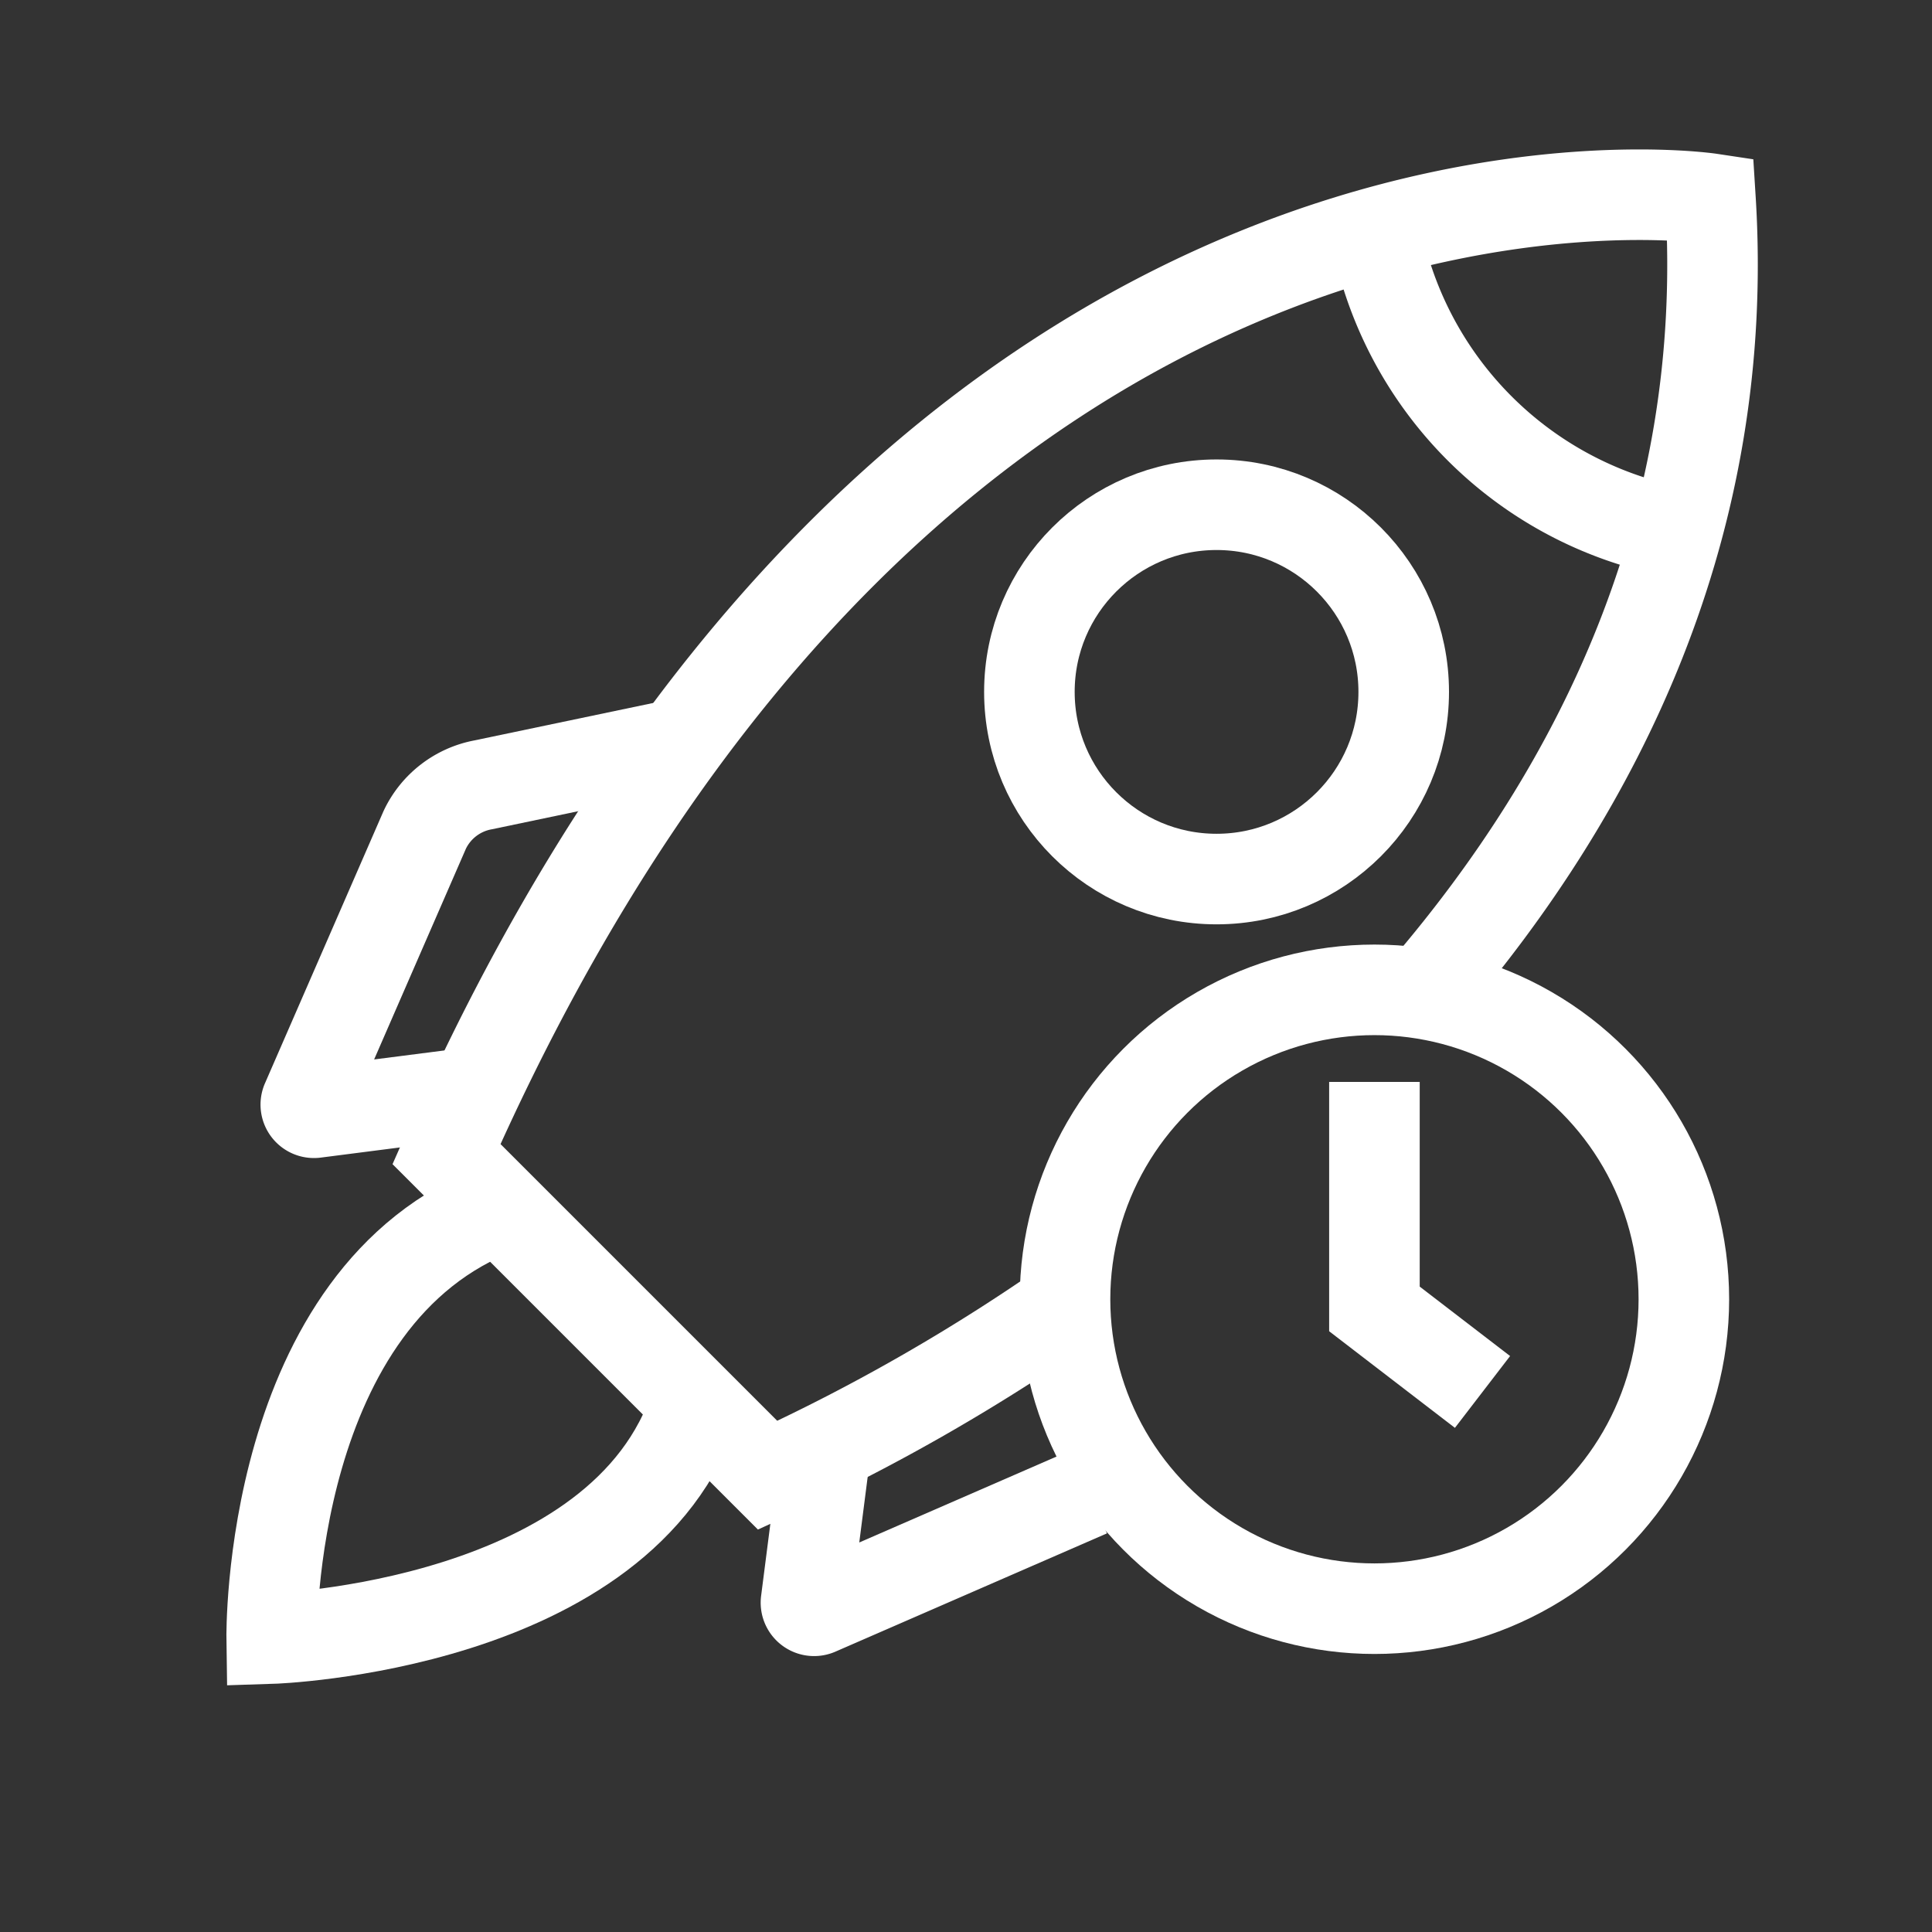
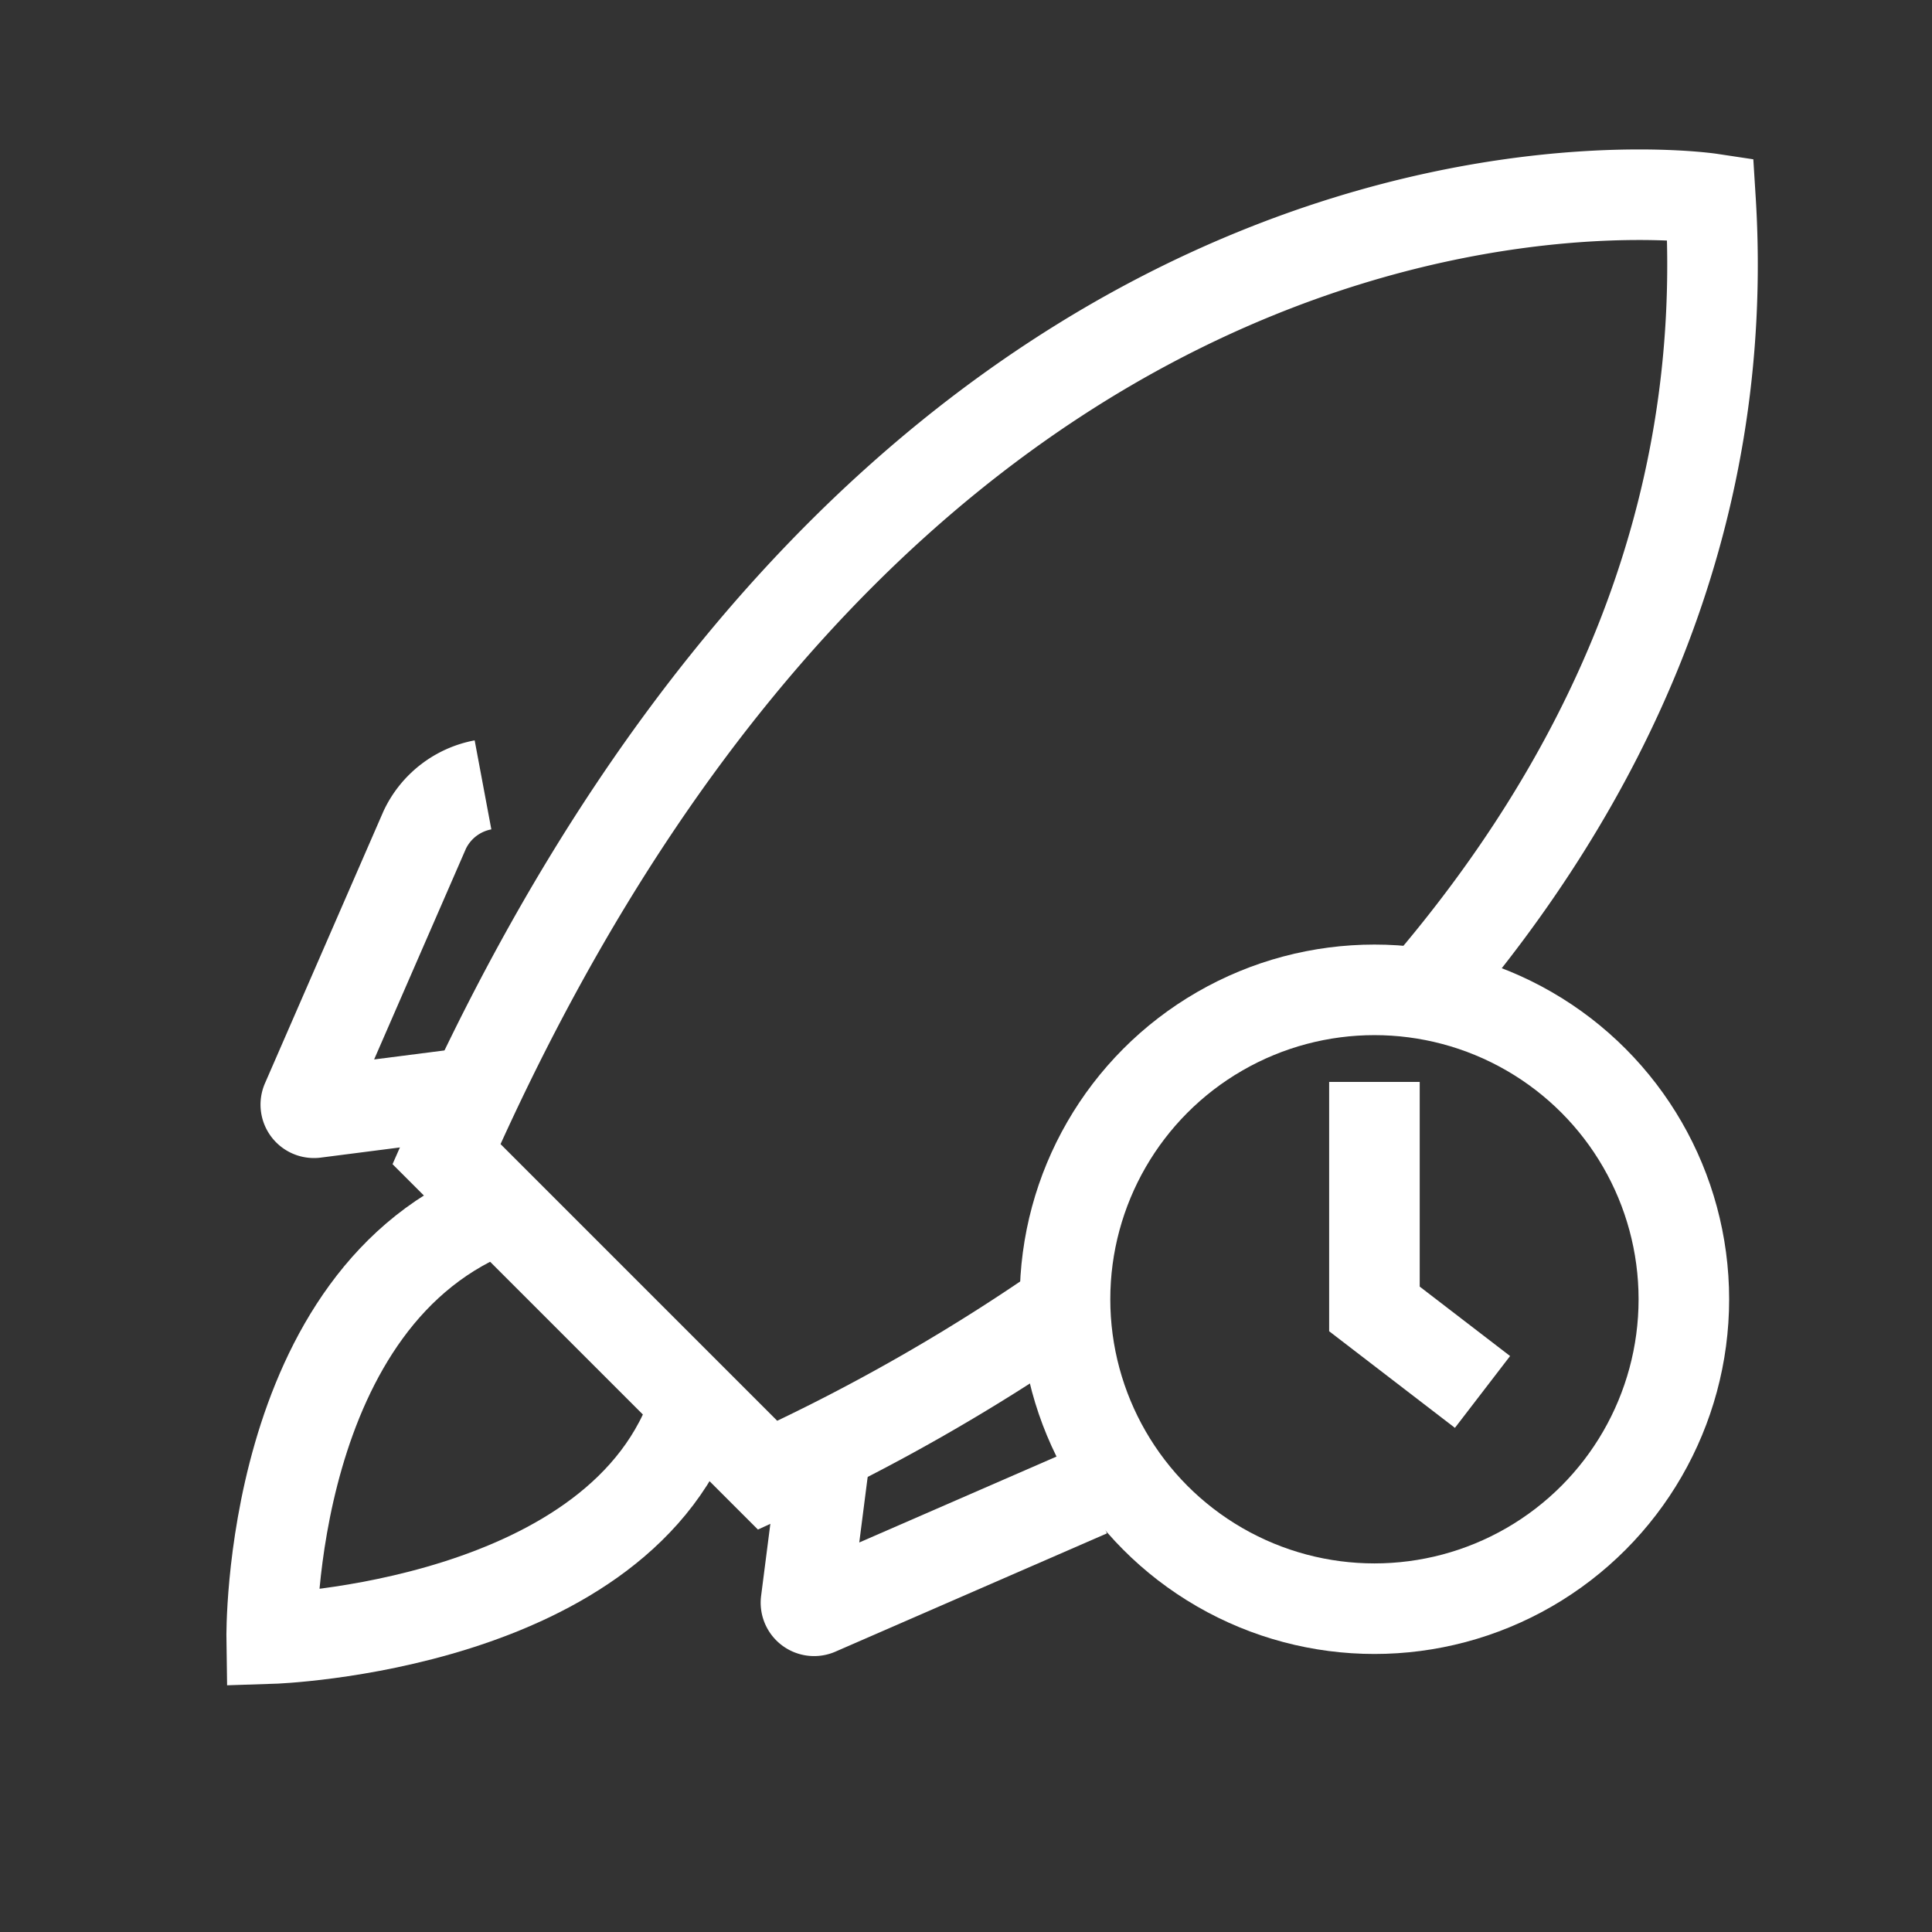
<svg xmlns="http://www.w3.org/2000/svg" width="100px" height="100px" viewBox="0 0 64 64" stroke-width="3" stroke="#ffffff" fill="none">
  <rect x="0" y="0" width="64" height="64" fill="#333333" stroke="none" />
  <g id="SVGRepo_bgCarrier" stroke-width="0" />
  <g id="SVGRepo_tracerCarrier" stroke-linecap="round" stroke-linejoin="round" />
  <g id="SVGRepo_iconCarrier">
    <path d="M47.22,32.79c5.71-6.65,10.12-15.39,9.44-26.21,0,0-26.18-3.94-41.87,31.65L25.43,48.87A64.38,64.38,0,0,0,35.64,43" />
-     <path d="M45.53,7.45A12.49,12.49,0,0,0,56,17.71" />
-     <circle cx="40.3" cy="22.92" r="6.2" />
-     <path d="M15.73,36.18l-5.3.68a.27.27,0,0,1-.28-.37l3.92-9A2.68,2.68,0,0,1,16,26l6.59-1.38" />
+     <path d="M15.73,36.18l-5.3.68a.27.27,0,0,1-.28-.37l3.92-9A2.68,2.68,0,0,1,16,26" />
    <path d="M27.38,47.76l-.68,5.3a.27.27,0,0,0,.37.28l9-3.92" />
    <path d="M23.05,46.49C20.68,53.91,9,54.28,9,54.28S8.83,42.88,16.6,40" />
    <circle cx="45.53" cy="43.04" r="10.25" />
    <polyline points="45.53 35.84 45.53 43.36 49.11 46.11" />
  </g>
</svg>